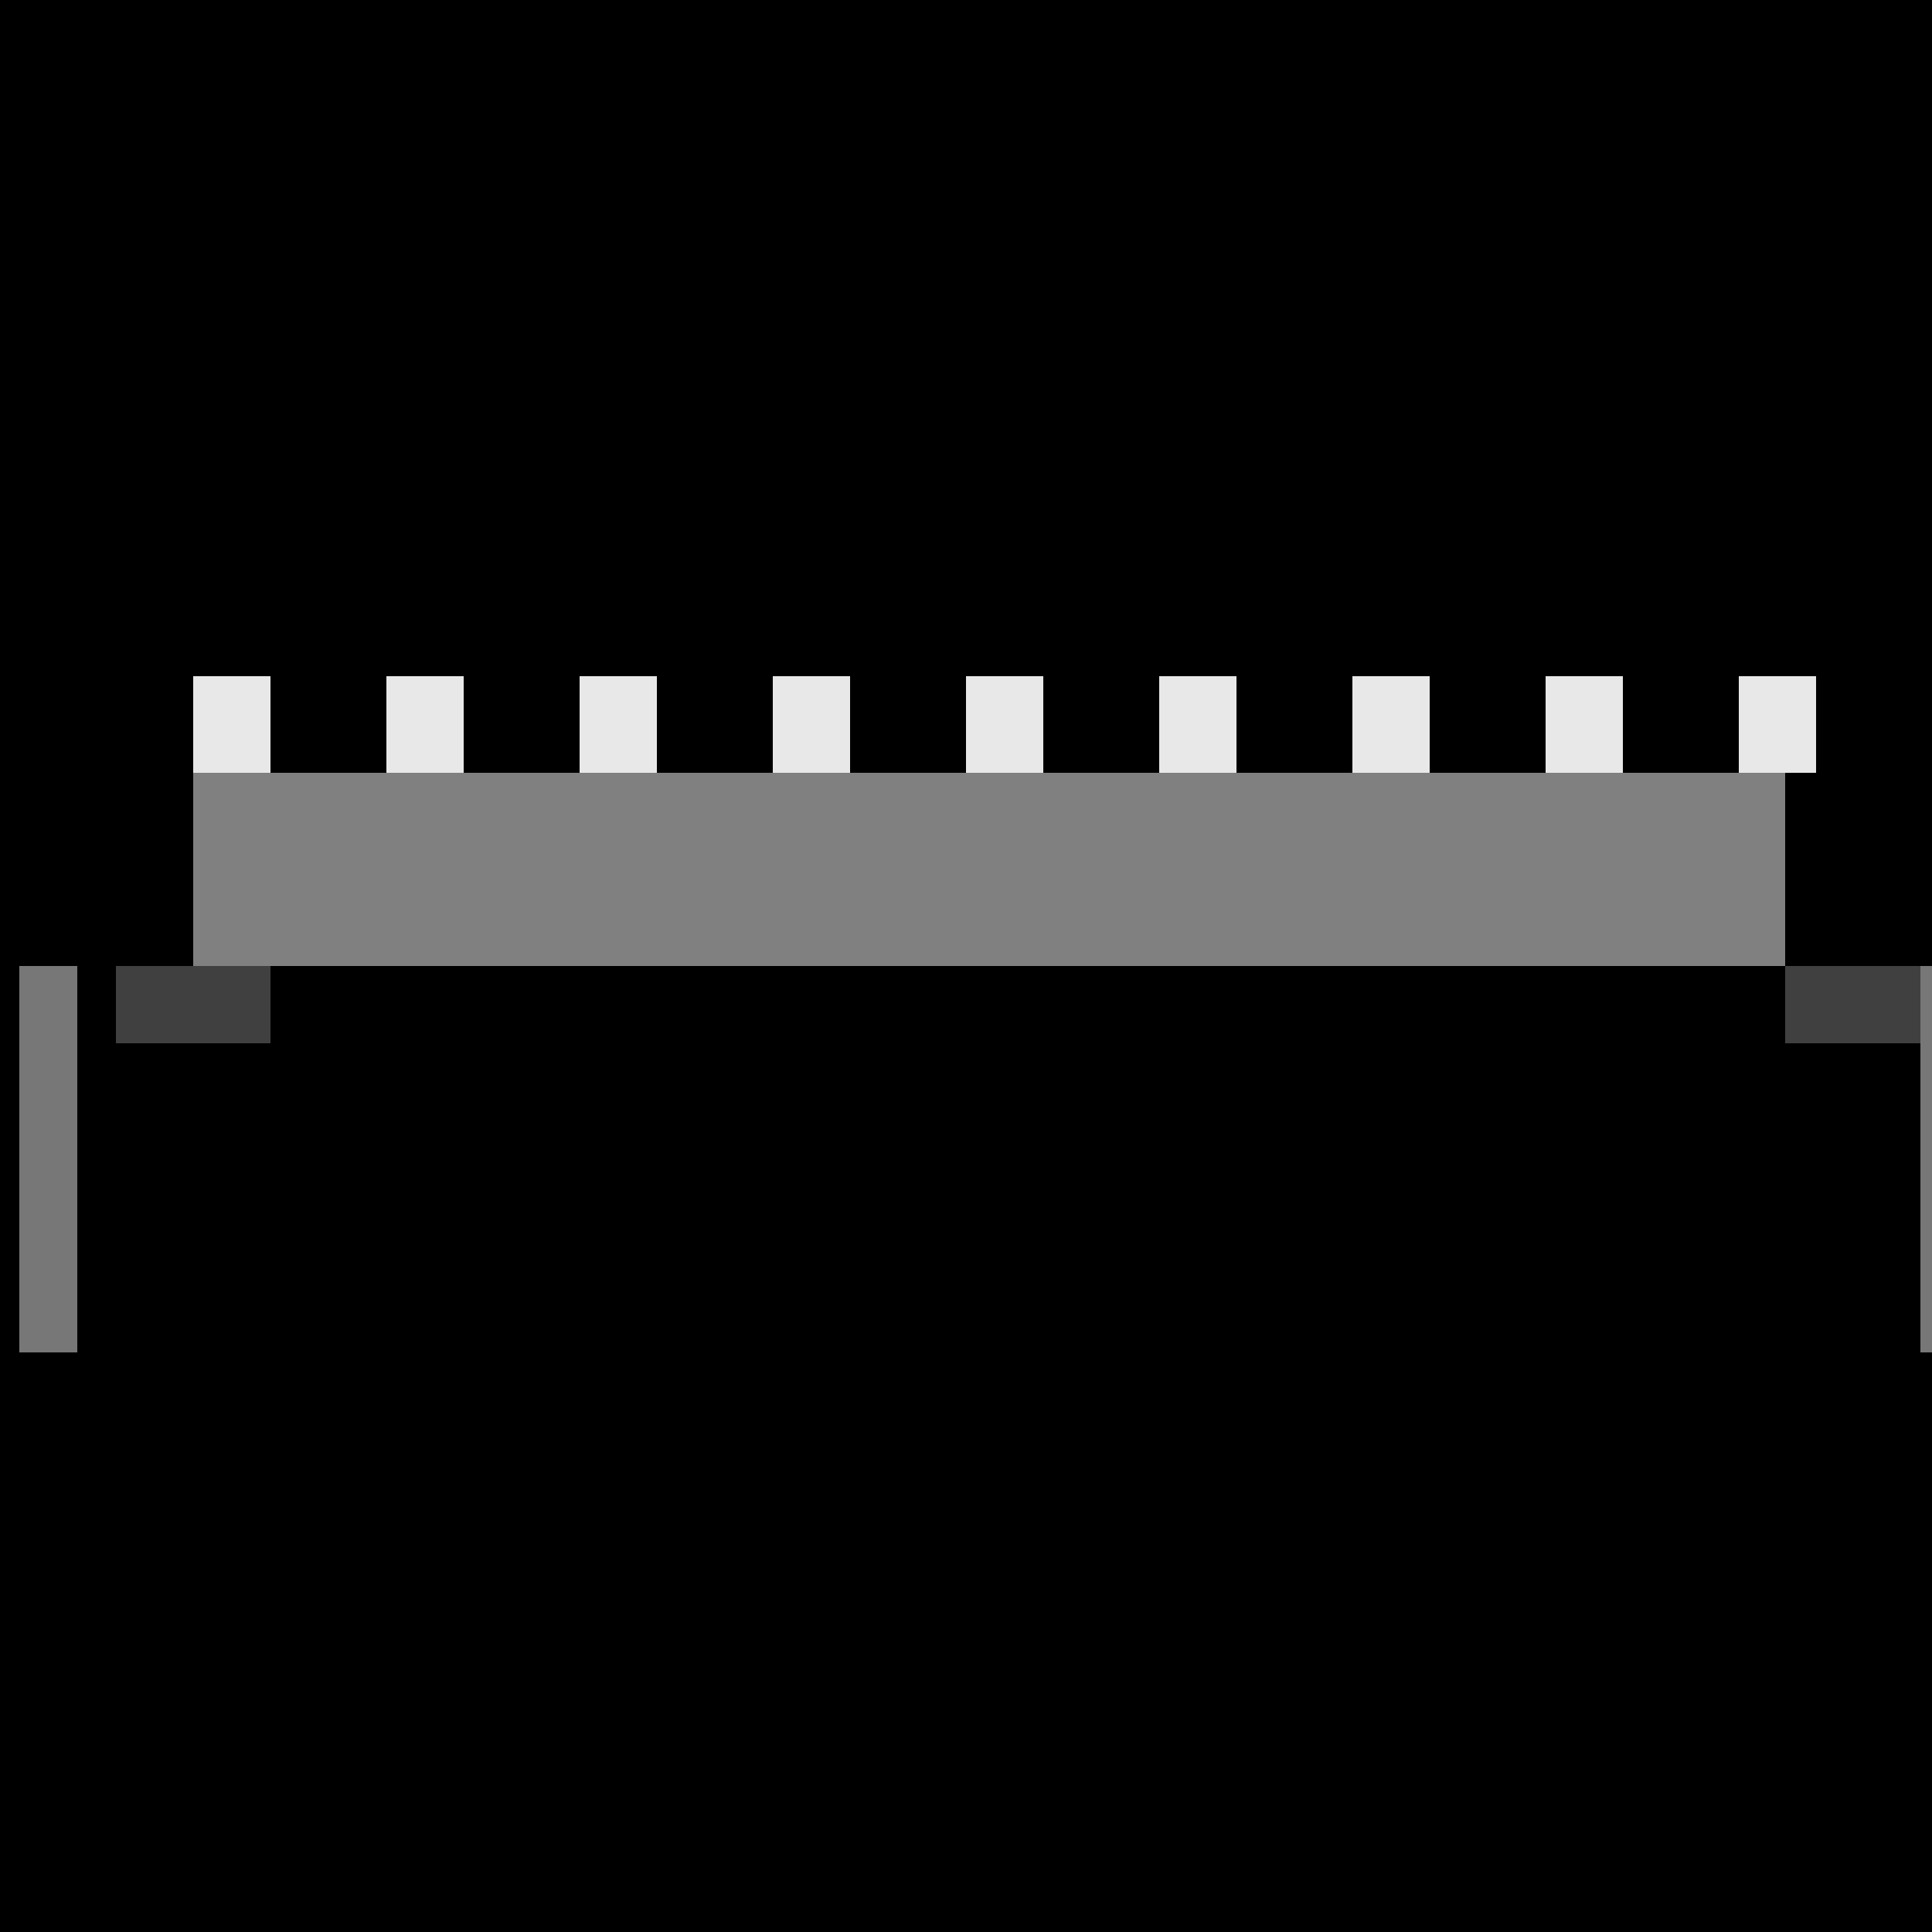
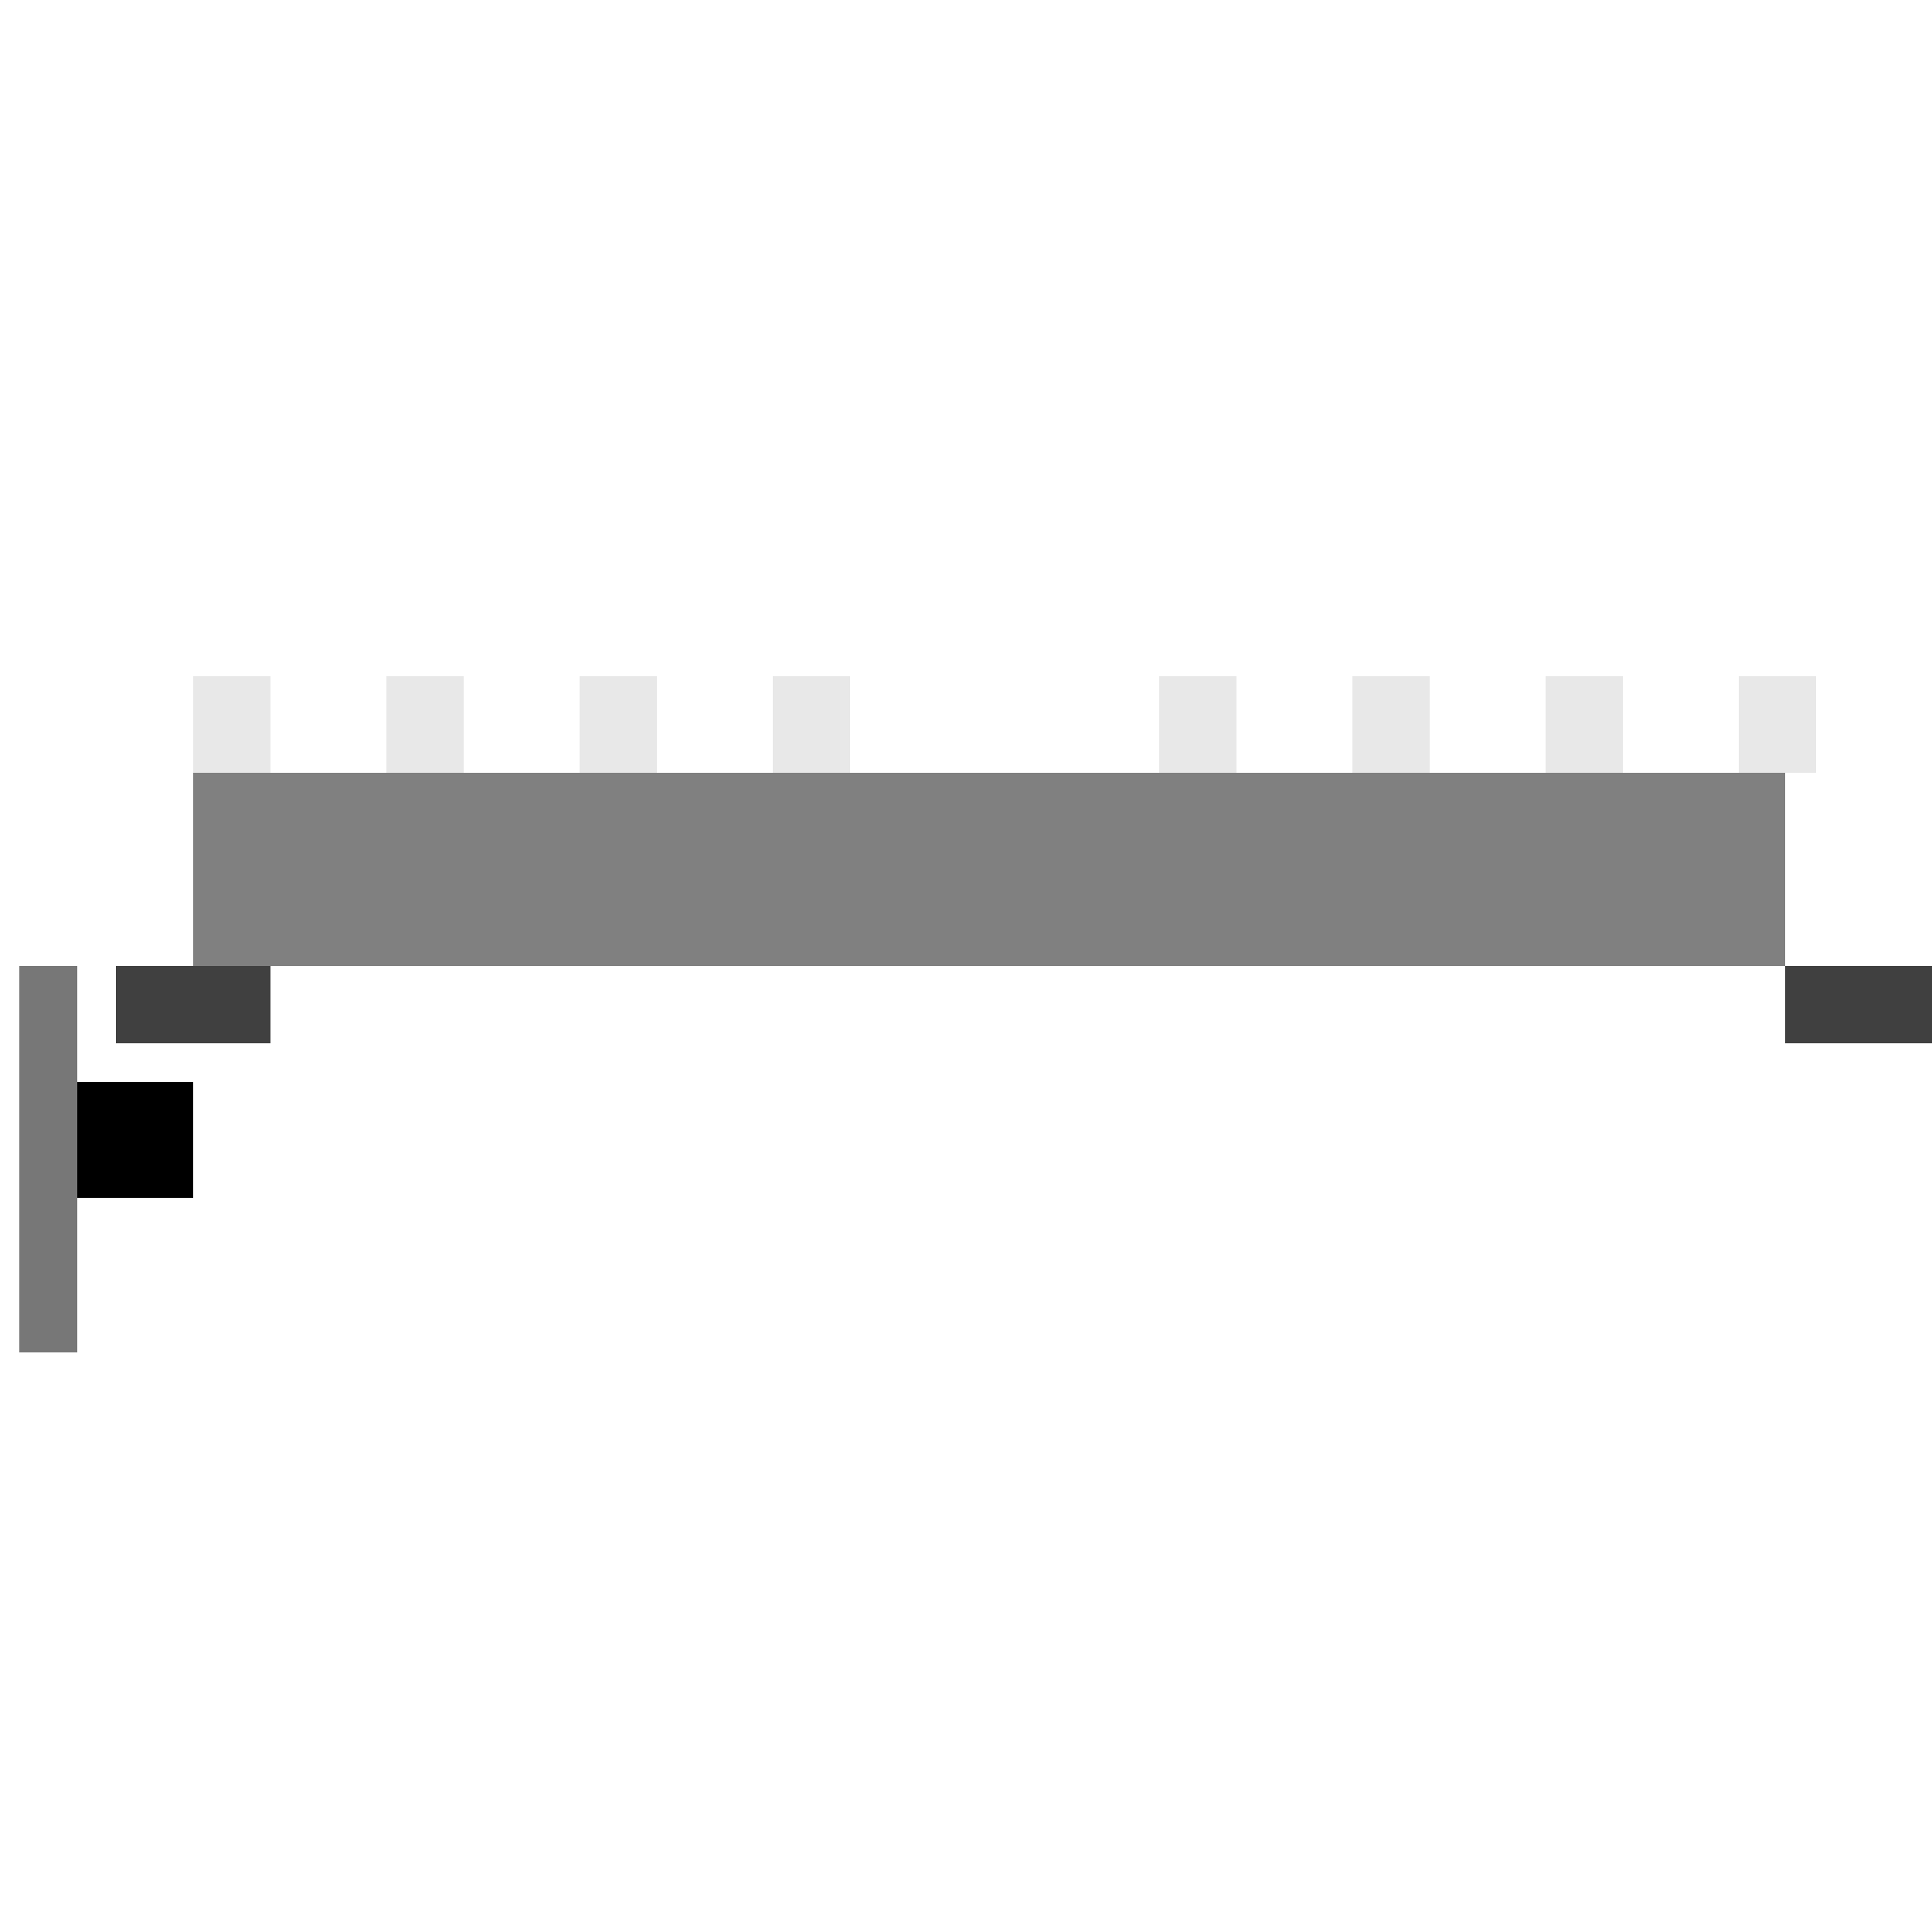
<svg xmlns="http://www.w3.org/2000/svg" width="500" height="500">
  <defs />
  <g>
-     <rect fill="#000000" stroke="none" x="0" y="0" width="512" height="512" />
    <rect fill="#808080" stroke="none" x="50" y="200" width="412" height="50" />
    <rect fill="#E8E8E8" stroke="none" x="50" y="175" width="20" height="25" />
    <rect fill="#E8E8E8" stroke="none" x="100" y="175" width="20" height="25" />
    <rect fill="#E8E8E8" stroke="none" x="150" y="175" width="20" height="25" />
    <rect fill="#E8E8E8" stroke="none" x="200" y="175" width="20" height="25" />
-     <rect fill="#E8E8E8" stroke="none" x="250" y="175" width="20" height="25" />
    <rect fill="#E8E8E8" stroke="none" x="300" y="175" width="20" height="25" />
    <rect fill="#E8E8E8" stroke="none" x="350" y="175" width="20" height="25" />
    <rect fill="#E8E8E8" stroke="none" x="400" y="175" width="20" height="25" />
    <rect fill="#E8E8E8" stroke="none" x="450" y="175" width="20" height="25" />
    <rect fill="#000000" stroke="none" x="20" y="280" width="30" height="30" />
-     <rect fill="#000000" stroke="none" x="452" y="280" width="30" height="30" />
    <rect fill="#404040" stroke="none" x="30" y="250" width="40" height="20" />
    <rect fill="#404040" stroke="none" x="462" y="250" width="40" height="20" />
    <rect fill="#777777" stroke="none" x="5" y="250" width="15" height="100" />
-     <rect fill="#777777" stroke="none" x="497" y="250" width="15" height="100" />
  </g>
</svg>